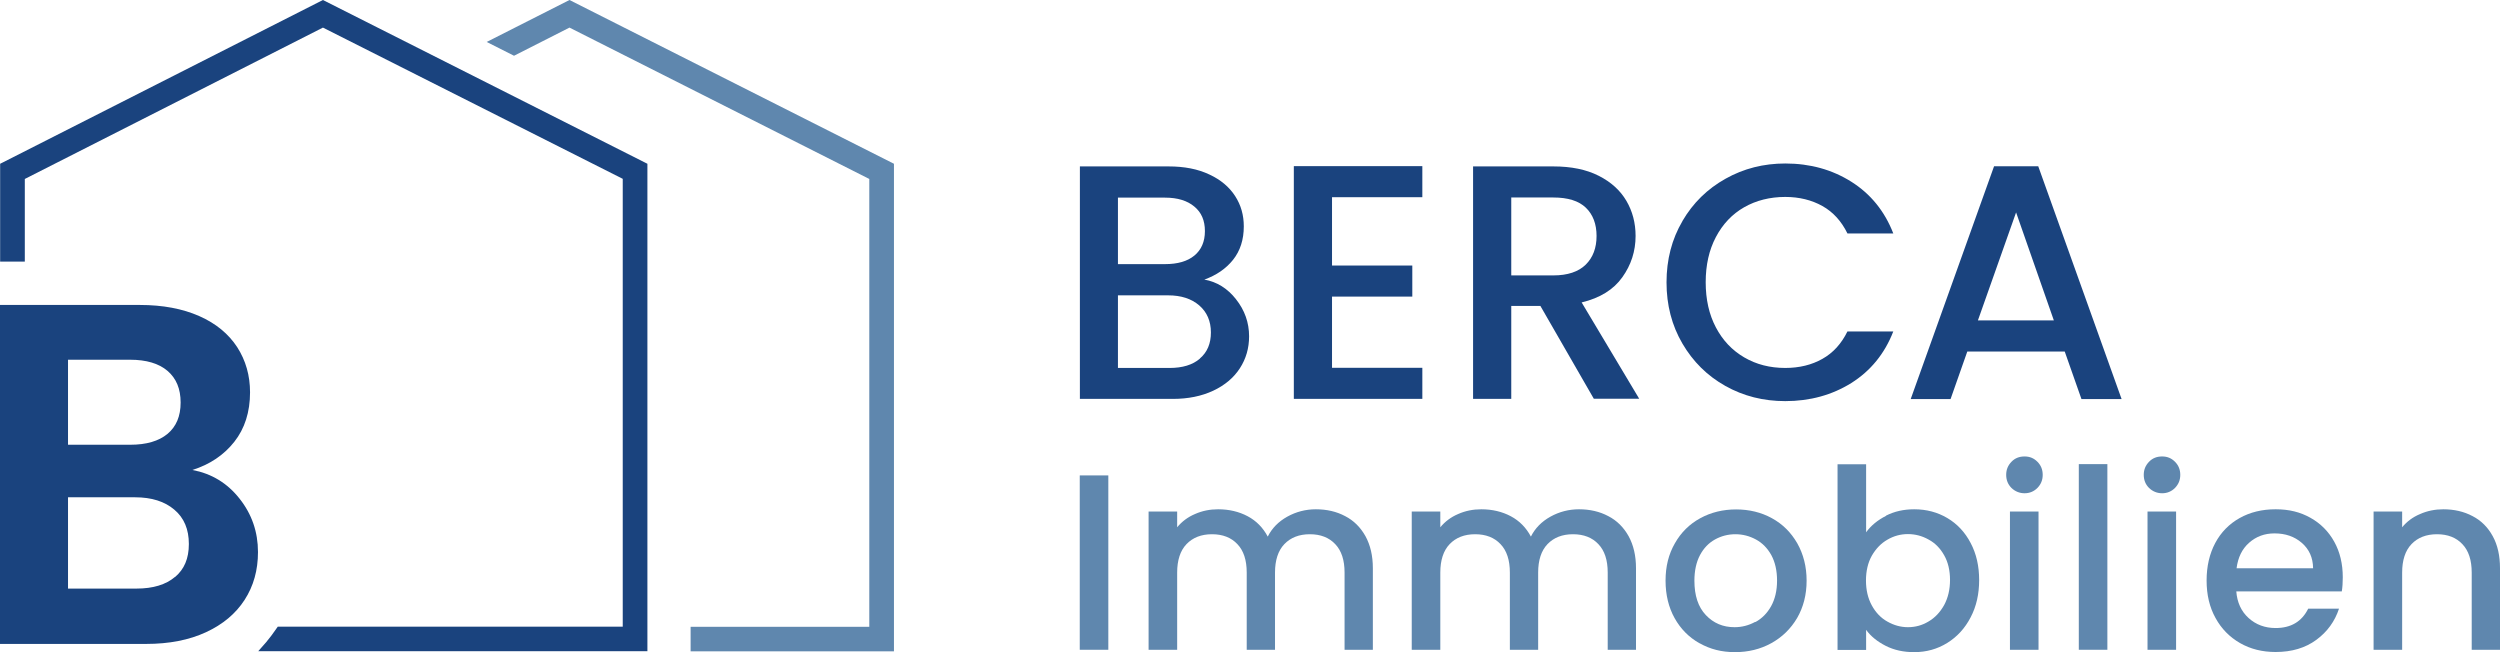
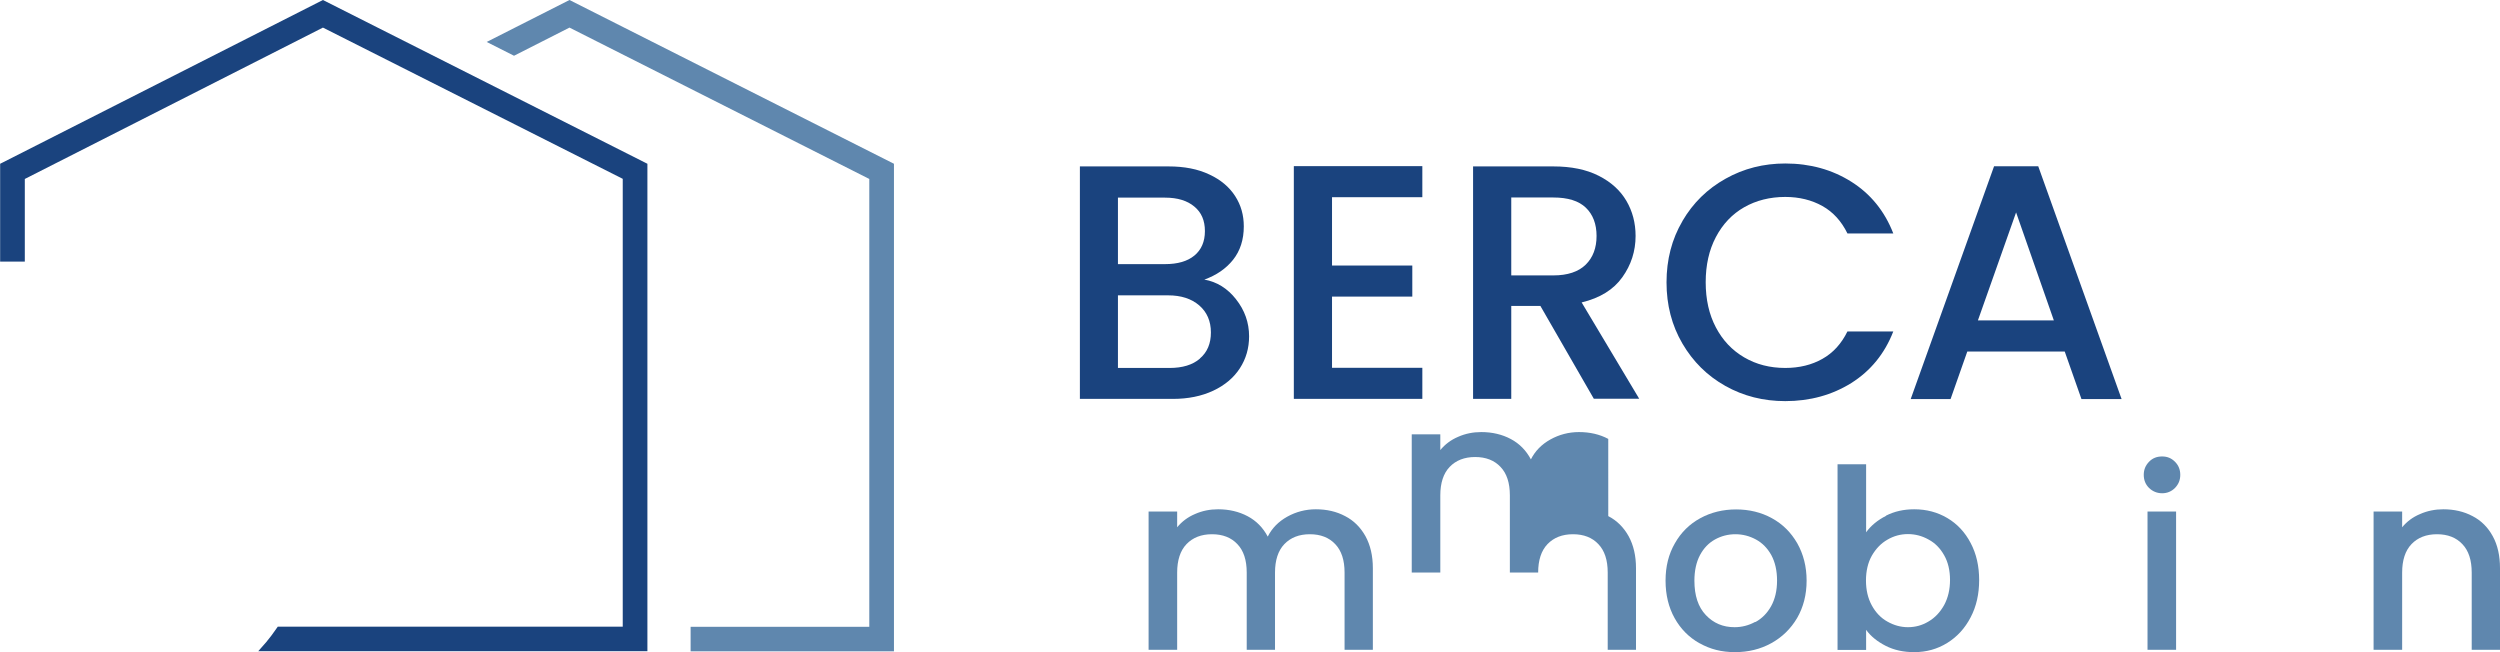
<svg xmlns="http://www.w3.org/2000/svg" id="Ebene_1" data-name="Ebene 1" viewBox="0 0 179.37 46.79" width="179.37" height="46.79">
  <defs>
    <style> .cls-1 { fill: #5f87ae; } .cls-1, .cls-2 { stroke-width: 0px; } .cls-2 { fill: #1a437e; } </style>
  </defs>
-   <path class="cls-2" d="m13.8,33.72c1.25-.39,2.26-1.07,3.01-2.02.75-.95,1.13-2.14,1.13-3.55,0-1.21-.31-2.29-.92-3.24-.62-.95-1.52-1.7-2.72-2.23-1.2-.53-2.62-.8-4.27-.8H0v24.32h10.49c1.65,0,3.08-.28,4.29-.84s2.13-1.33,2.77-2.32.96-2.13.96-3.43c0-1.44-.44-2.72-1.32-3.83-.88-1.12-2.01-1.8-3.38-2.06Zm-8.92-7.91h4.46c1.16,0,2.06.27,2.68.8.63.54.94,1.29.94,2.27s-.31,1.72-.94,2.25c-.63.52-1.52.78-2.68.78h-4.46v-6.1Zm7.68,15.58c-.66.56-1.58.84-2.77.84h-4.91v-6.55h4.81c1.19,0,2.13.3,2.82.89.7.59,1.04,1.41,1.04,2.46s-.33,1.81-.99,2.37Z" />
  <path class="cls-2" d="m.23,11.64l-.22.11v7.02h1.77v-5.93L23.17,1.98l21.51,10.85v32.13h-24.75l-.12.17c-.2.29-.44.62-.7.93l-.58.66h27.92V11.75L23.17,0,.23,11.64Z" />
  <polygon class="cls-1" points="64.14 11.75 64.14 46.73 49.55 46.73 49.55 44.97 62.37 44.97 62.37 12.84 40.86 1.98 36.88 4 34.92 3.01 40.86 0 64.14 11.75" />
  <g>
    <path class="cls-2" d="m88.68,21.47c.62.78.94,1.67.94,2.66,0,.85-.22,1.61-.66,2.29-.44.68-1.08,1.22-1.91,1.61-.83.39-1.8.59-2.9.59h-6.67V11.94h6.36c1.14,0,2.11.19,2.93.58.82.38,1.43.9,1.85,1.55.42.65.62,1.37.62,2.17,0,.96-.26,1.76-.77,2.4-.51.64-1.2,1.11-2.06,1.42.9.16,1.66.63,2.28,1.42Zm-8.47-2.52h3.38c.9,0,1.6-.2,2.1-.61.5-.41.76-1,.76-1.76s-.25-1.34-.76-1.76c-.5-.42-1.2-.64-2.1-.64h-3.38v4.78Zm5.88,6.77c.53-.45.79-1.07.79-1.87s-.28-1.46-.84-1.94c-.56-.48-1.3-.72-2.23-.72h-3.6v5.21h3.7c.93,0,1.66-.22,2.18-.67Z" />
    <path class="cls-2" d="m95.57,14.15v4.9h5.76v2.23h-5.76v5.11h6.48v2.23h-9.22V11.92h9.22v2.23h-6.48Z" />
    <path class="cls-2" d="m114.36,28.62l-3.84-6.67h-2.09v6.67h-2.74V11.94h5.76c1.28,0,2.36.22,3.25.67.89.45,1.55,1.05,1.99,1.8s.66,1.59.66,2.52c0,1.09-.32,2.08-.95,2.96-.63.89-1.6,1.49-2.92,1.81l4.13,6.91h-3.26Zm-5.93-8.86h3.02c1.02,0,1.8-.26,2.32-.77.52-.51.78-1.2.78-2.06s-.26-1.54-.77-2.03-1.29-.73-2.33-.73h-3.02v5.59Z" />
    <path class="cls-2" d="m120.71,15.86c.76-1.3,1.79-2.31,3.1-3.04,1.3-.73,2.73-1.09,4.28-1.09,1.78,0,3.36.44,4.74,1.31,1.38.87,2.39,2.11,3.01,3.71h-3.29c-.43-.88-1.03-1.54-1.8-1.97-.77-.43-1.66-.65-2.66-.65-1.1,0-2.09.25-2.95.74s-1.54,1.21-2.03,2.14-.73,2.01-.73,3.24.24,2.31.73,3.24,1.16,1.64,2.03,2.15,1.85.76,2.95.76c1.01,0,1.9-.22,2.66-.65.77-.43,1.37-1.09,1.8-1.97h3.29c-.62,1.6-1.63,2.83-3.01,3.7-1.38.86-2.96,1.3-4.74,1.3-1.57,0-3-.36-4.3-1.09-1.3-.73-2.32-1.74-3.08-3.04-.76-1.3-1.14-2.76-1.14-4.39s.38-3.1,1.14-4.39Z" />
    <path class="cls-2" d="m148.13,25.22h-6.98l-1.2,3.41h-2.86l5.98-16.7h3.17l5.98,16.7h-2.88l-1.2-3.41Zm-.77-2.23l-2.71-7.75-2.74,7.75h5.45Z" />
-     <path class="cls-1" d="m79.52,34.11v12.51h-2.05v-12.51h2.05Z" />
    <path class="cls-1" d="m96.51,37.03c.62.32,1.1.8,1.46,1.44.35.64.53,1.4.53,2.3v5.85h-2.03v-5.54c0-.89-.22-1.57-.67-2.04-.44-.47-1.05-.71-1.82-.71s-1.38.24-1.83.71c-.45.47-.67,1.16-.67,2.04v5.54h-2.03v-5.54c0-.89-.22-1.57-.67-2.04-.44-.47-1.05-.71-1.82-.71s-1.38.24-1.83.71-.67,1.16-.67,2.04v5.54h-2.05v-9.92h2.05v1.13c.34-.41.76-.73,1.28-.95.52-.23,1.07-.34,1.66-.34.79,0,1.5.17,2.12.5s1.1.82,1.44,1.46c.3-.6.77-1.08,1.4-1.43s1.32-.53,2.05-.53c.78,0,1.48.16,2.1.49Z" />
-     <path class="cls-1" d="m115.39,37.03c.62.32,1.1.8,1.46,1.44.35.64.53,1.4.53,2.3v5.85h-2.03v-5.54c0-.89-.22-1.57-.67-2.04-.44-.47-1.05-.71-1.82-.71s-1.38.24-1.83.71c-.45.47-.67,1.16-.67,2.04v5.54h-2.03v-5.54c0-.89-.22-1.57-.67-2.04-.44-.47-1.05-.71-1.82-.71s-1.38.24-1.83.71-.67,1.16-.67,2.04v5.54h-2.05v-9.92h2.05v1.13c.34-.41.76-.73,1.28-.95.52-.23,1.07-.34,1.66-.34.79,0,1.5.17,2.12.5s1.1.82,1.44,1.46c.3-.6.77-1.08,1.4-1.43s1.32-.53,2.05-.53c.78,0,1.48.16,2.1.49Z" />
+     <path class="cls-1" d="m115.39,37.03c.62.32,1.1.8,1.46,1.44.35.64.53,1.4.53,2.3v5.85h-2.03v-5.54c0-.89-.22-1.57-.67-2.04-.44-.47-1.05-.71-1.82-.71s-1.38.24-1.83.71c-.45.47-.67,1.16-.67,2.04h-2.03v-5.54c0-.89-.22-1.57-.67-2.04-.44-.47-1.05-.71-1.82-.71s-1.38.24-1.83.71-.67,1.16-.67,2.04v5.54h-2.05v-9.92h2.05v1.13c.34-.41.76-.73,1.28-.95.52-.23,1.07-.34,1.66-.34.79,0,1.5.17,2.12.5s1.1.82,1.44,1.46c.3-.6.77-1.08,1.4-1.43s1.32-.53,2.05-.53c.78,0,1.48.16,2.1.49Z" />
    <path class="cls-1" d="m121.93,46.15c-.76-.43-1.35-1.03-1.78-1.8-.43-.77-.65-1.67-.65-2.69s.22-1.9.67-2.68c.44-.78,1.05-1.38,1.82-1.8s1.63-.63,2.57-.63,1.81.21,2.57.63c.77.42,1.37,1.02,1.82,1.8.44.78.67,1.67.67,2.68s-.23,1.9-.68,2.68c-.46.78-1.08,1.38-1.86,1.81s-1.65.64-2.6.64-1.78-.21-2.54-.64Zm4.02-1.52c.46-.25.84-.63,1.12-1.13s.43-1.12.43-1.84-.14-1.33-.41-1.83c-.28-.5-.64-.87-1.1-1.12s-.95-.38-1.48-.38-1.02.13-1.47.38-.81.63-1.07,1.12-.4,1.11-.4,1.83c0,1.07.27,1.89.82,2.47s1.23.87,2.06.87c.53,0,1.02-.13,1.48-.38Z" />
    <path class="cls-1" d="m135.31,37c.61-.31,1.28-.46,2.03-.46.88,0,1.67.21,2.38.63.71.42,1.27,1.02,1.67,1.79.41.77.61,1.66.61,2.66s-.2,1.89-.61,2.67c-.41.79-.97,1.4-1.68,1.84-.71.44-1.5.66-2.37.66-.77,0-1.45-.15-2.04-.45-.59-.3-1.07-.68-1.41-1.15v1.44h-2.05v-13.32h2.05v4.88c.35-.48.82-.87,1.43-1.18Zm4.18,2.84c-.28-.5-.65-.88-1.12-1.13-.46-.26-.96-.39-1.48-.39s-1.01.13-1.47.4c-.46.26-.83.65-1.12,1.15-.28.5-.42,1.1-.42,1.78s.14,1.28.42,1.79c.28.51.65.9,1.12,1.16.46.26.95.4,1.47.4s1.02-.13,1.48-.41c.46-.27.83-.66,1.12-1.18.28-.52.42-1.12.42-1.8s-.14-1.28-.42-1.77Z" />
-     <path class="cls-1" d="m144.32,35.01c-.25-.25-.38-.56-.38-.94s.13-.68.38-.94.56-.38.94-.38.67.13.92.38c.25.25.38.56.38.94s-.13.68-.38.94c-.25.25-.56.38-.92.38s-.68-.13-.94-.38Zm1.94,1.69v9.92h-2.05v-9.92h2.05Z" />
-     <path class="cls-1" d="m151.2,33.3v13.32h-2.05v-13.32h2.05Z" />
    <path class="cls-1" d="m154.19,35.01c-.25-.25-.38-.56-.38-.94s.13-.68.38-.94.56-.38.94-.38.67.13.92.38c.25.25.38.56.38.94s-.13.68-.38.94c-.25.25-.56.38-.92.38s-.68-.13-.94-.38Zm1.94,1.69v9.92h-2.05v-9.92h2.05Z" />
-     <path class="cls-1" d="m168.03,42.43h-7.58c.06.79.35,1.43.88,1.91.53.48,1.18.72,1.94.72,1.1,0,1.88-.46,2.34-1.39h2.21c-.3.91-.84,1.66-1.63,2.24s-1.76.87-2.92.87c-.95,0-1.8-.21-2.55-.64-.75-.43-1.34-1.03-1.76-1.8-.43-.77-.64-1.67-.64-2.69s.21-1.92.62-2.69c.41-.77,1-1.37,1.75-1.79s1.61-.63,2.58-.63,1.77.2,2.5.61c.73.41,1.3.98,1.71,1.72.41.74.61,1.59.61,2.55,0,.37-.02.71-.07,1.01Zm-2.07-1.66c-.01-.76-.28-1.36-.81-1.82-.53-.46-1.18-.68-1.96-.68-.71,0-1.31.22-1.82.67s-.8,1.06-.9,1.83h5.49Z" />
    <path class="cls-1" d="m177.4,37.03c.62.32,1.1.8,1.45,1.44.35.64.52,1.4.52,2.3v5.85h-2.03v-5.54c0-.89-.22-1.57-.67-2.04-.44-.47-1.05-.71-1.82-.71s-1.38.24-1.83.71-.67,1.16-.67,2.04v5.54h-2.05v-9.92h2.05v1.13c.34-.41.76-.73,1.29-.95.52-.23,1.08-.34,1.66-.34.78,0,1.48.16,2.1.49Z" />
  </g>
</svg>